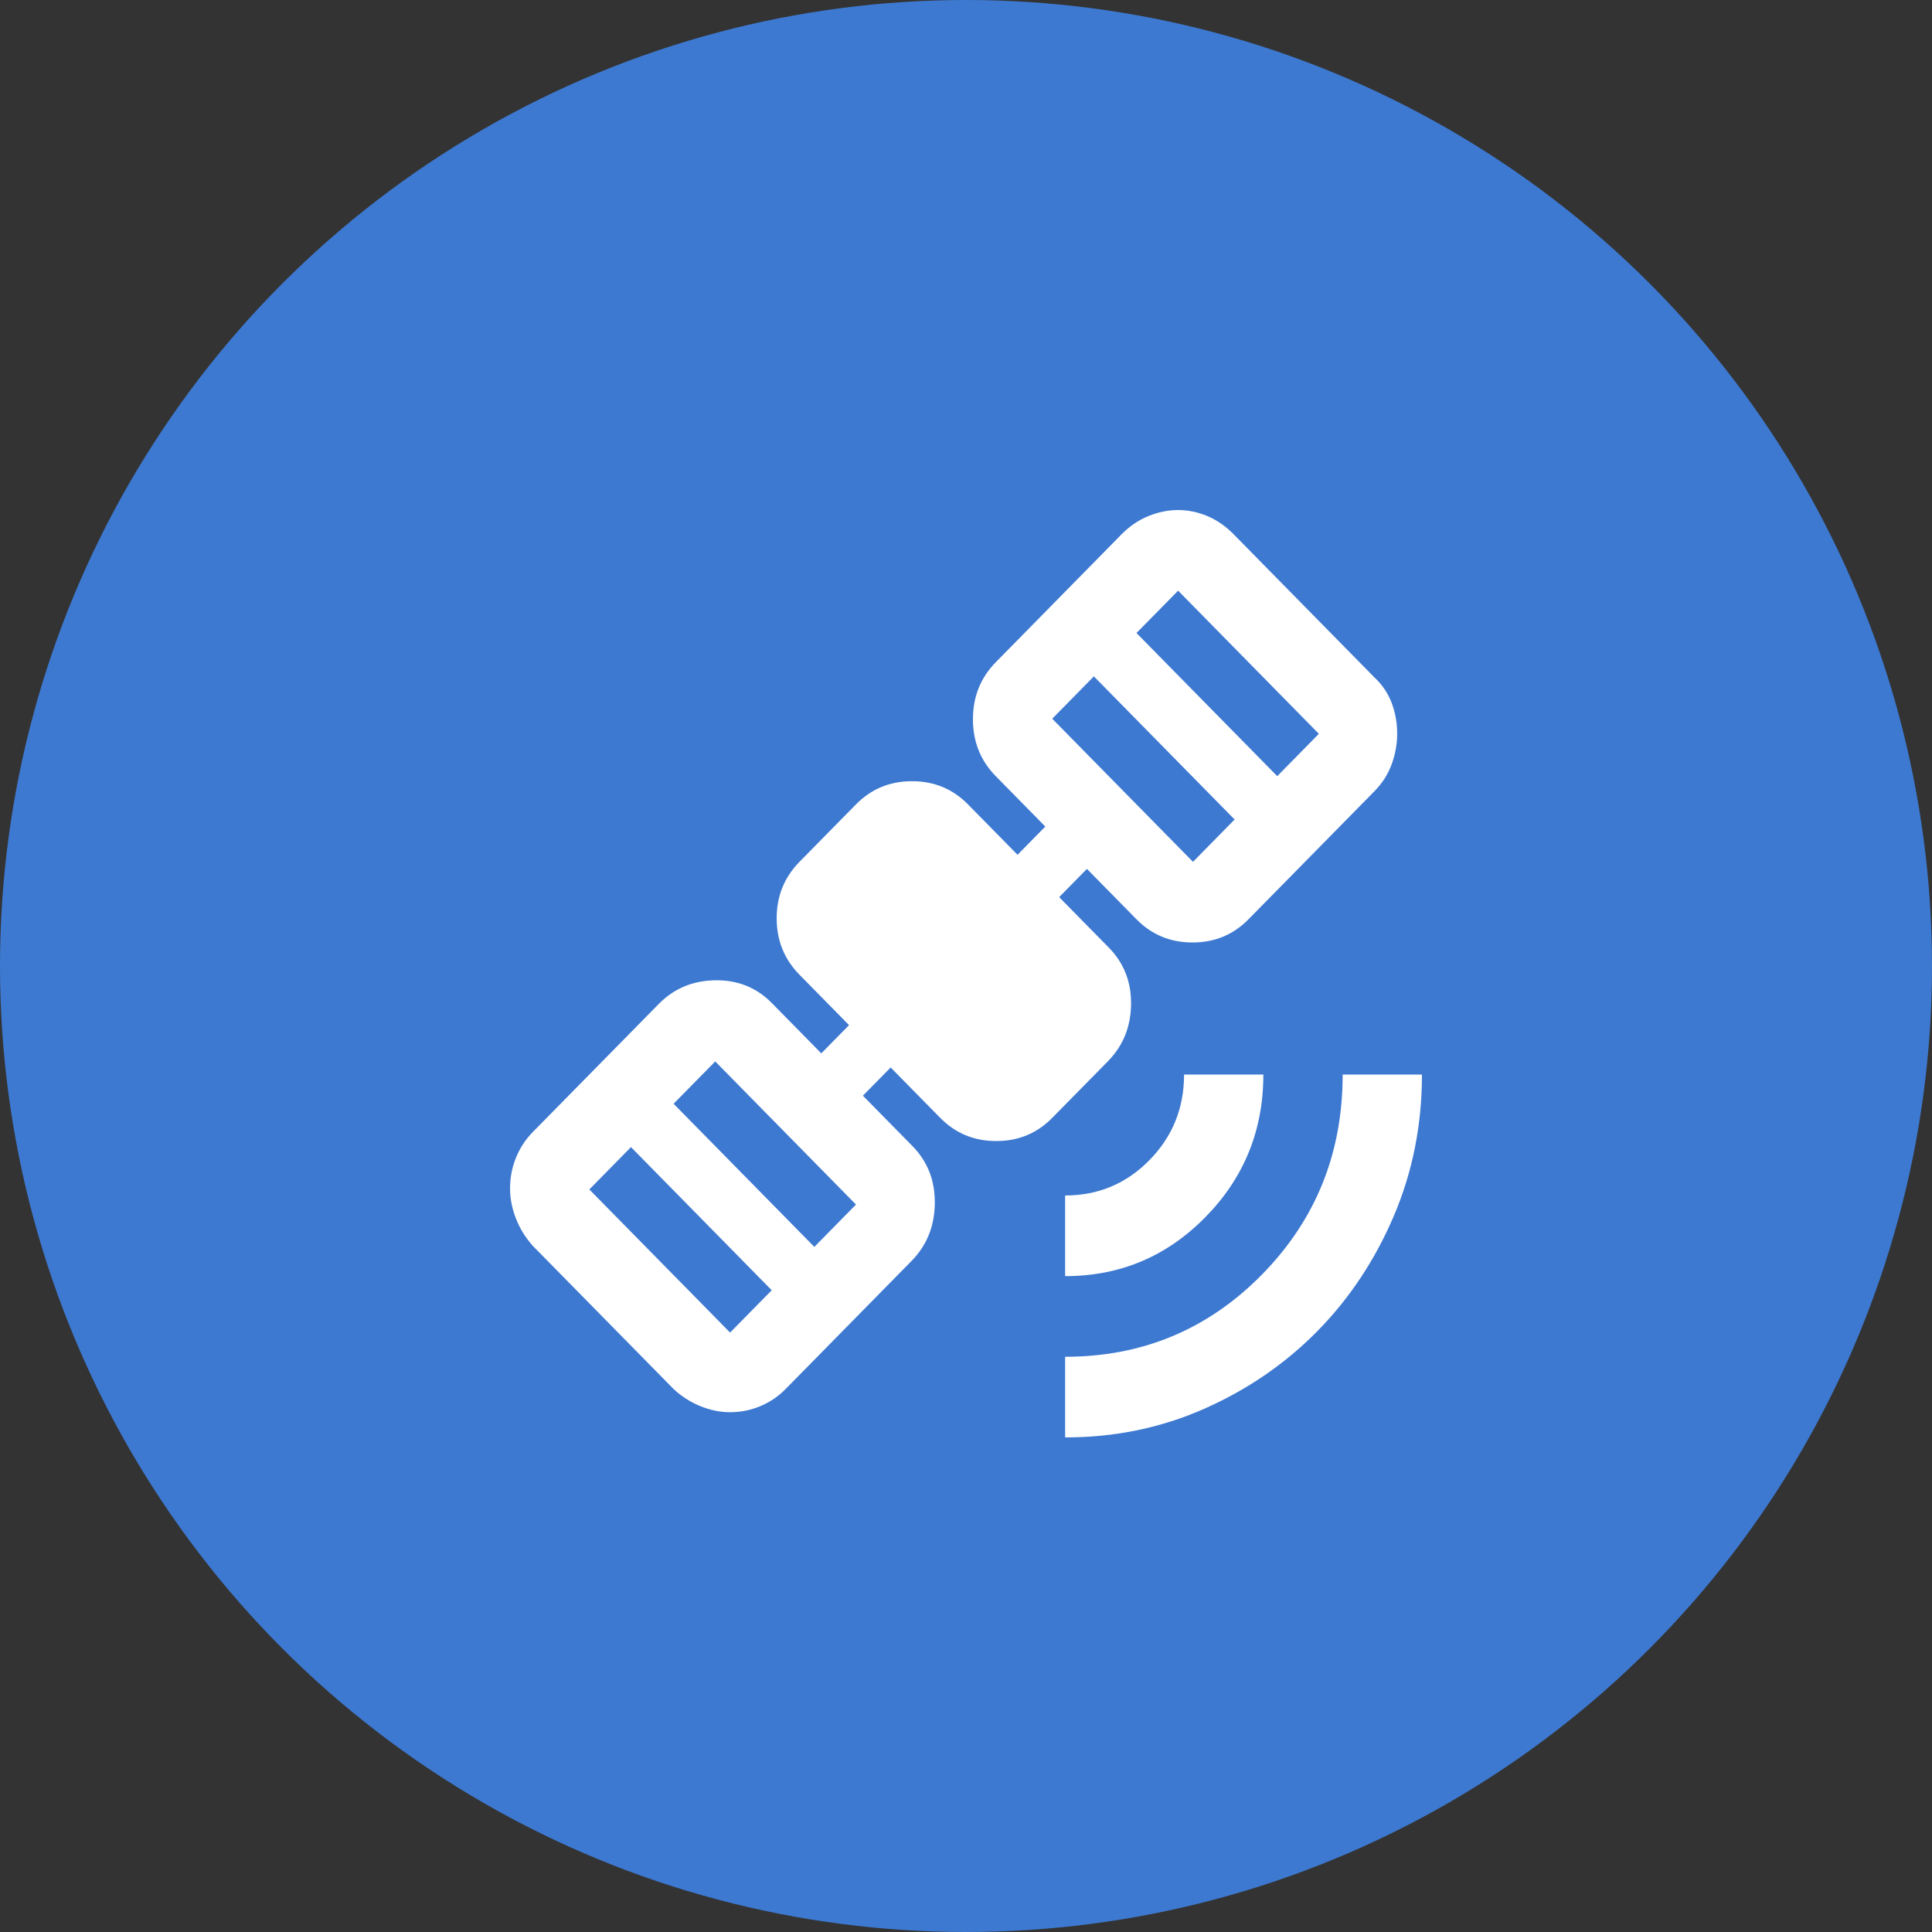
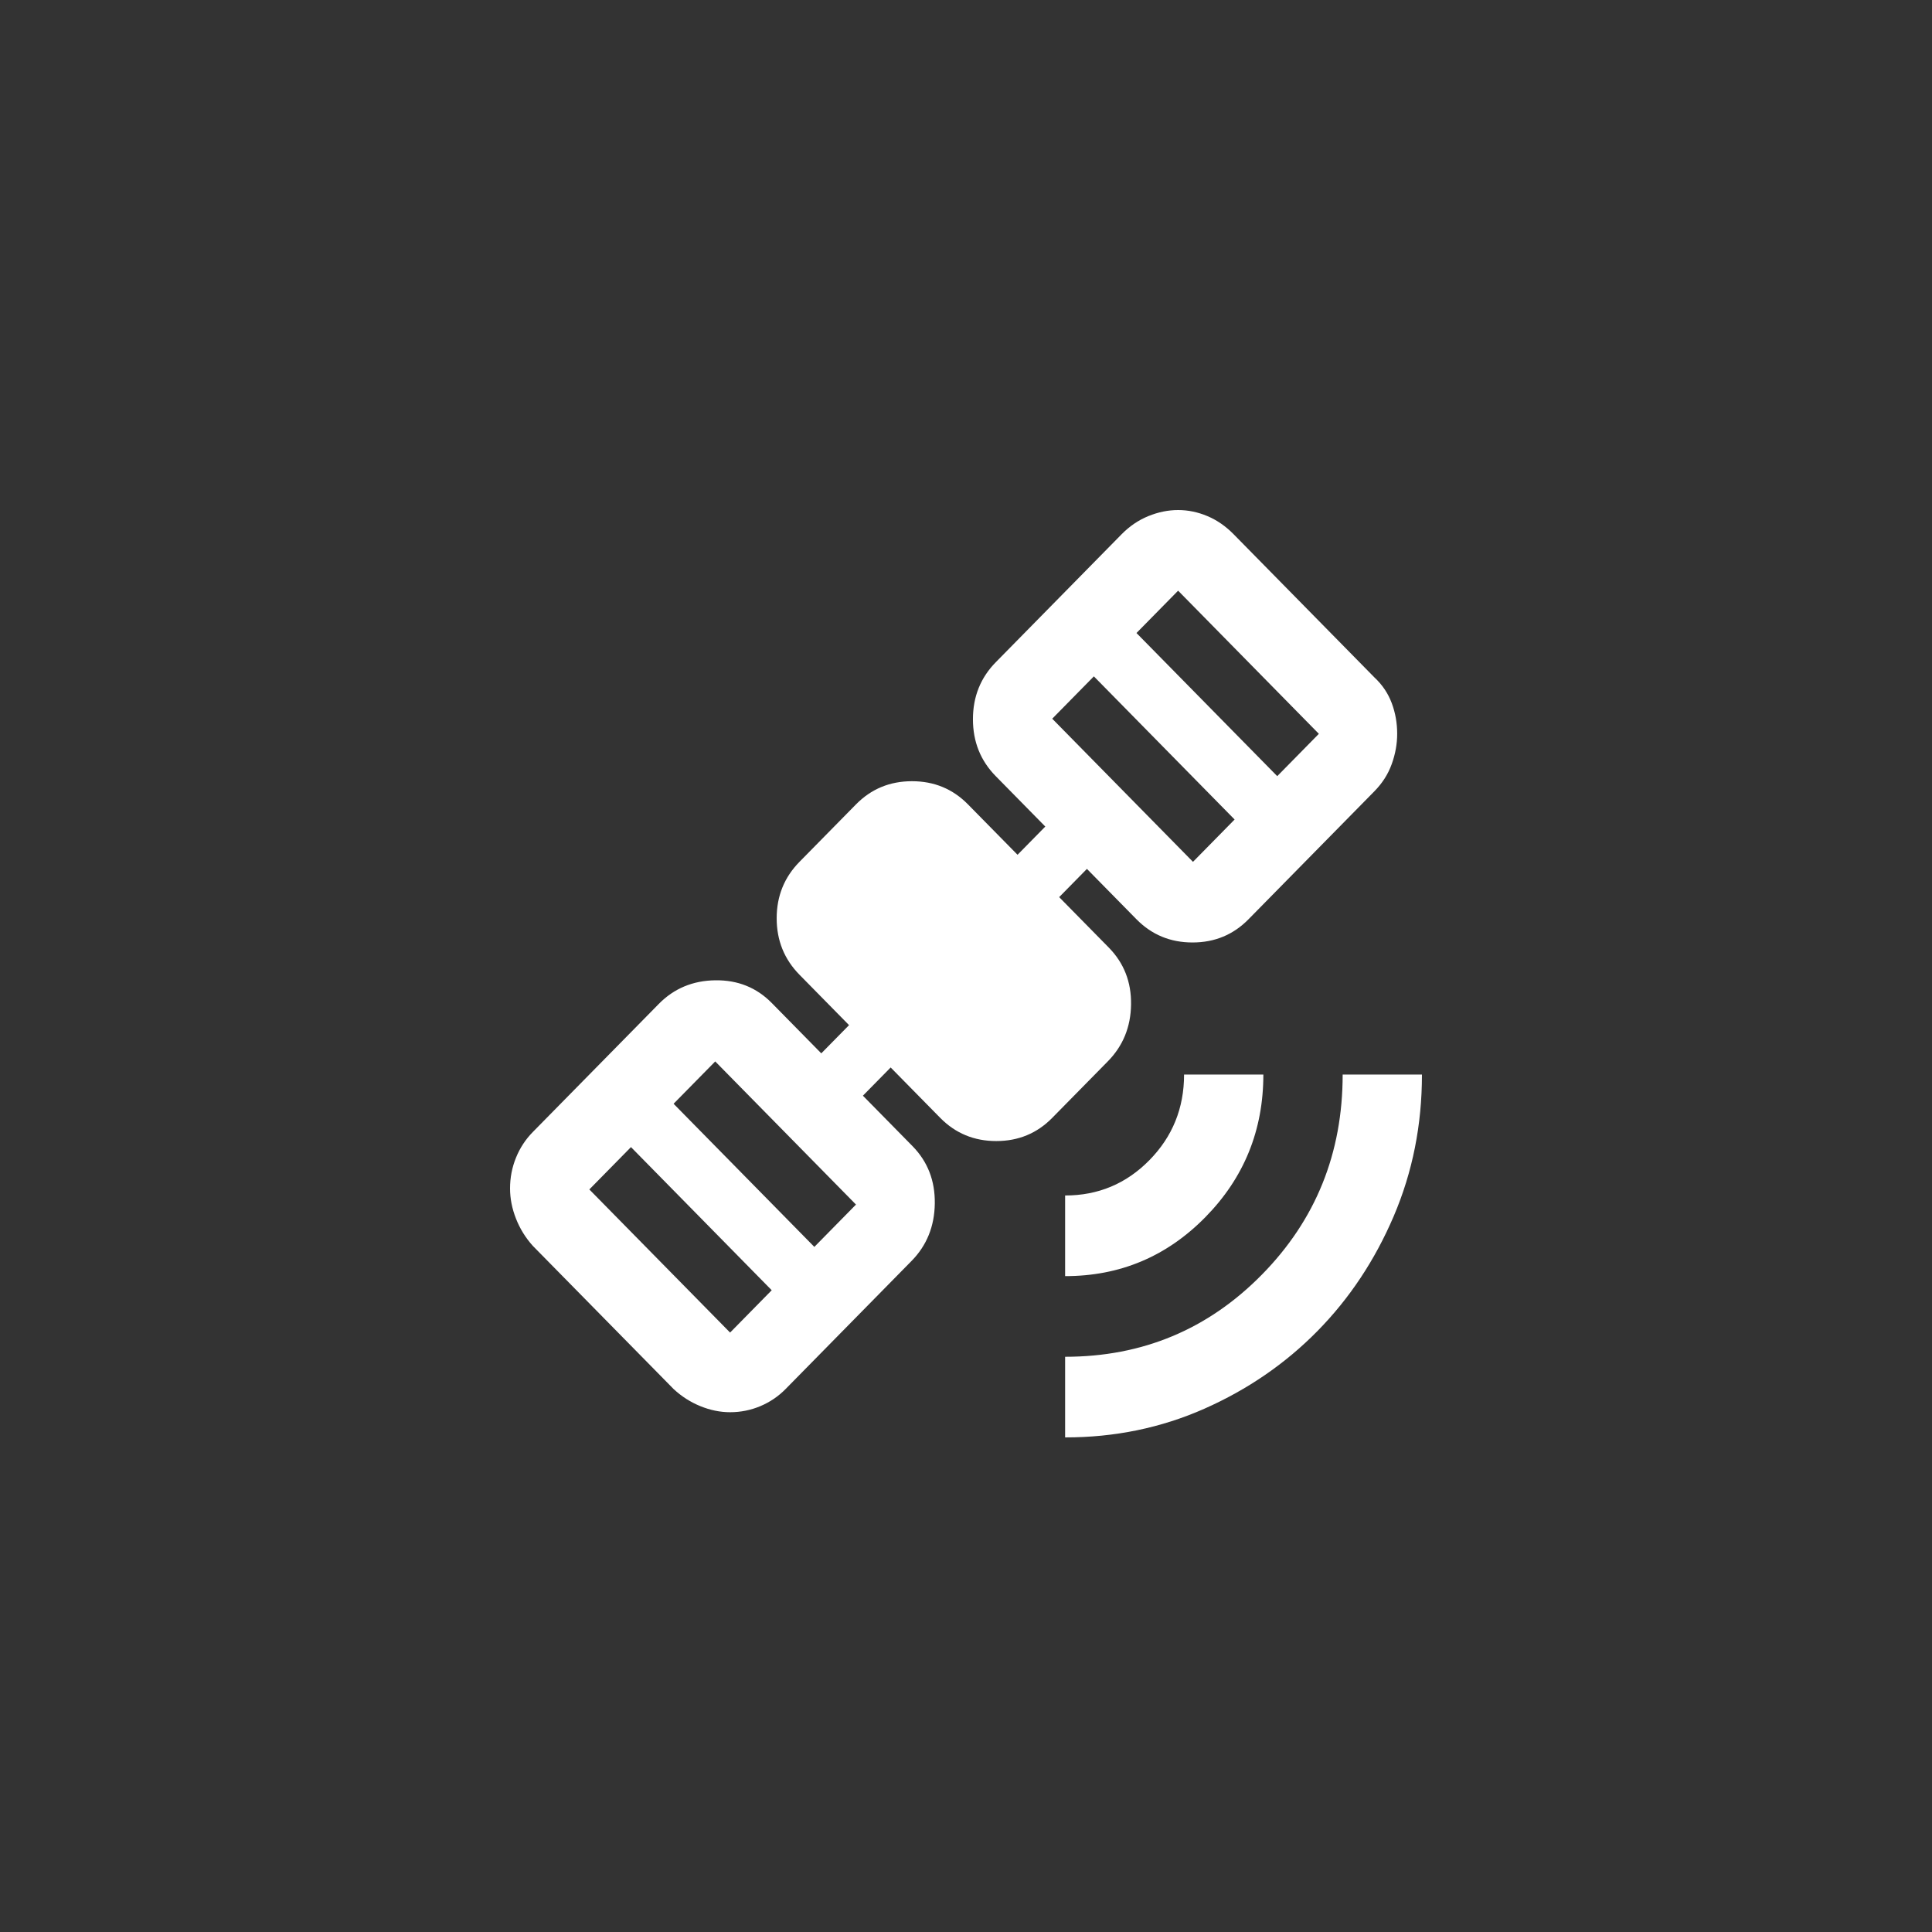
<svg xmlns="http://www.w3.org/2000/svg" width="125" height="125" viewBox="0 0 125 125" fill="none">
  <rect x="0" y="0" width="125" height="125" fill="#333333" stroke="none" />
-   <circle cx="62.5" cy="62.5" r="62.5" fill="#3D79D1" />
  <path d="M68.913 93V87.783C73.915 87.783 78.159 86.011 81.644 82.469C85.129 78.926 86.871 74.61 86.87 69.522H92C92 72.783 91.391 75.837 90.174 78.686C88.956 81.535 87.31 84.013 85.236 86.121C83.161 88.229 80.724 89.903 77.925 91.143C75.125 92.383 72.121 93.002 68.913 93ZM68.913 82.565V77.348C71.051 77.348 72.868 76.587 74.364 75.065C75.861 73.543 76.609 71.696 76.609 69.522H81.739C81.739 73.13 80.488 76.207 77.986 78.751C75.484 81.296 72.46 82.567 68.913 82.565ZM47.237 91.37C46.596 91.37 45.954 91.239 45.313 90.978C44.672 90.717 44.095 90.348 43.581 89.87L34.475 80.609C34.005 80.087 33.641 79.5 33.385 78.848C33.128 78.196 33 77.543 33 76.891C33 76.196 33.128 75.532 33.385 74.901C33.641 74.27 34.005 73.716 34.475 73.239L42.62 64.957C43.603 63.956 44.821 63.446 46.275 63.425C47.729 63.404 48.947 63.893 49.93 64.891L53.137 68.152L54.933 66.326L51.726 63.065C50.743 62.065 50.251 60.848 50.251 59.413C50.251 57.978 50.743 56.761 51.726 55.761L55.382 52.044C56.365 51.044 57.573 50.544 59.006 50.544C60.439 50.544 61.647 51.044 62.628 52.044L65.835 55.304L67.63 53.478L64.424 50.217C63.441 49.217 62.949 47.99 62.949 46.534C62.949 45.078 63.441 43.85 64.424 42.848L72.569 34.565C73.082 34.044 73.659 33.652 74.3 33.391C74.941 33.13 75.583 33 76.224 33C76.865 33 77.496 33.13 78.117 33.391C78.738 33.652 79.304 34.044 79.815 34.565L88.922 43.826C89.435 44.304 89.809 44.859 90.045 45.49C90.281 46.122 90.398 46.784 90.397 47.478C90.397 48.13 90.28 48.783 90.045 49.435C89.811 50.087 89.436 50.674 88.922 51.196L80.777 59.478C79.794 60.478 78.587 60.978 77.155 60.978C75.724 60.978 74.516 60.478 73.53 59.478L70.324 56.217L68.528 58.044L71.735 61.304C72.718 62.304 73.2 63.533 73.179 64.99C73.159 66.448 72.656 67.676 71.671 68.674L68.079 72.326C67.096 73.326 65.889 73.826 64.457 73.826C63.026 73.826 61.818 73.326 60.833 72.326L57.626 69.065L55.83 70.891L59.037 74.152C60.02 75.152 60.502 76.391 60.481 77.87C60.461 79.348 59.958 80.587 58.973 81.587L50.828 89.87C50.358 90.348 49.812 90.717 49.192 90.978C48.571 91.239 47.919 91.37 47.237 91.37ZM47.237 86.217L49.93 83.478L40.824 74.217L38.13 76.957L47.237 86.217ZM52.688 80.674L55.382 77.935L46.275 68.674L43.581 71.413L52.688 80.674ZM77.186 55.761L79.879 53.022L70.773 43.761L68.079 46.5L77.186 55.761ZM82.637 50.217L85.33 47.478L76.224 38.217L73.53 40.956L82.637 50.217Z" fill="white" />
</svg>